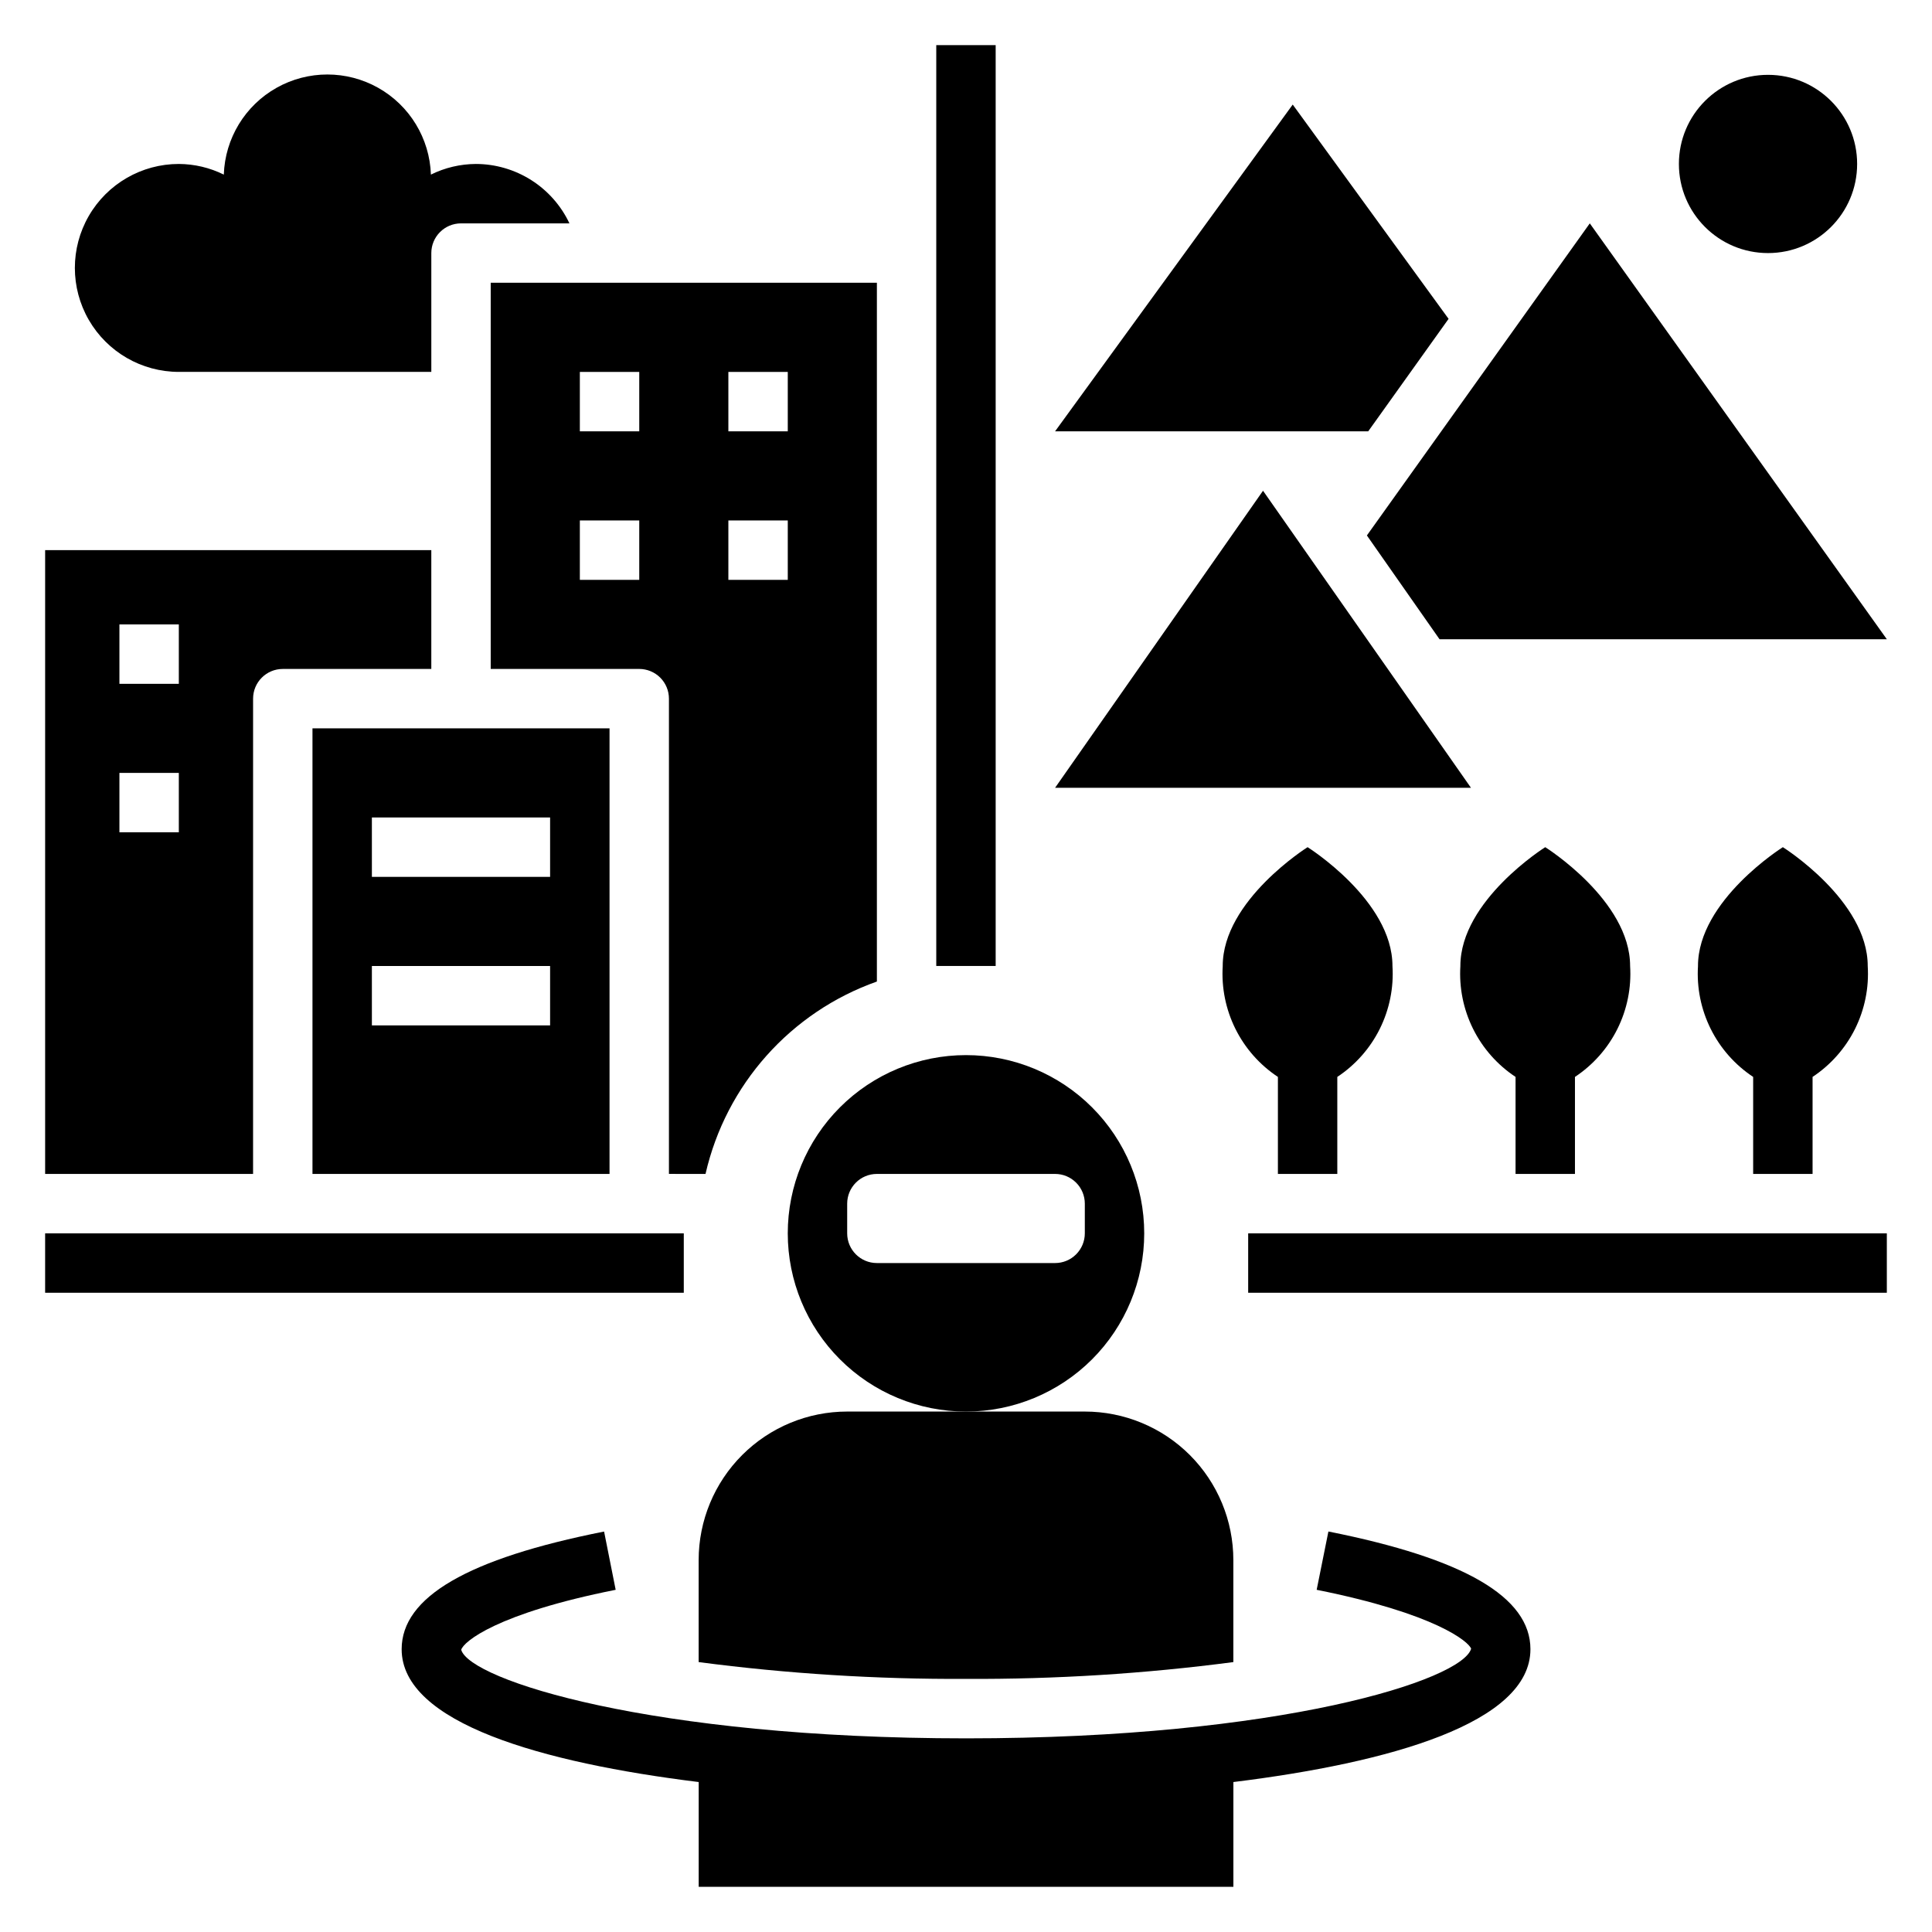
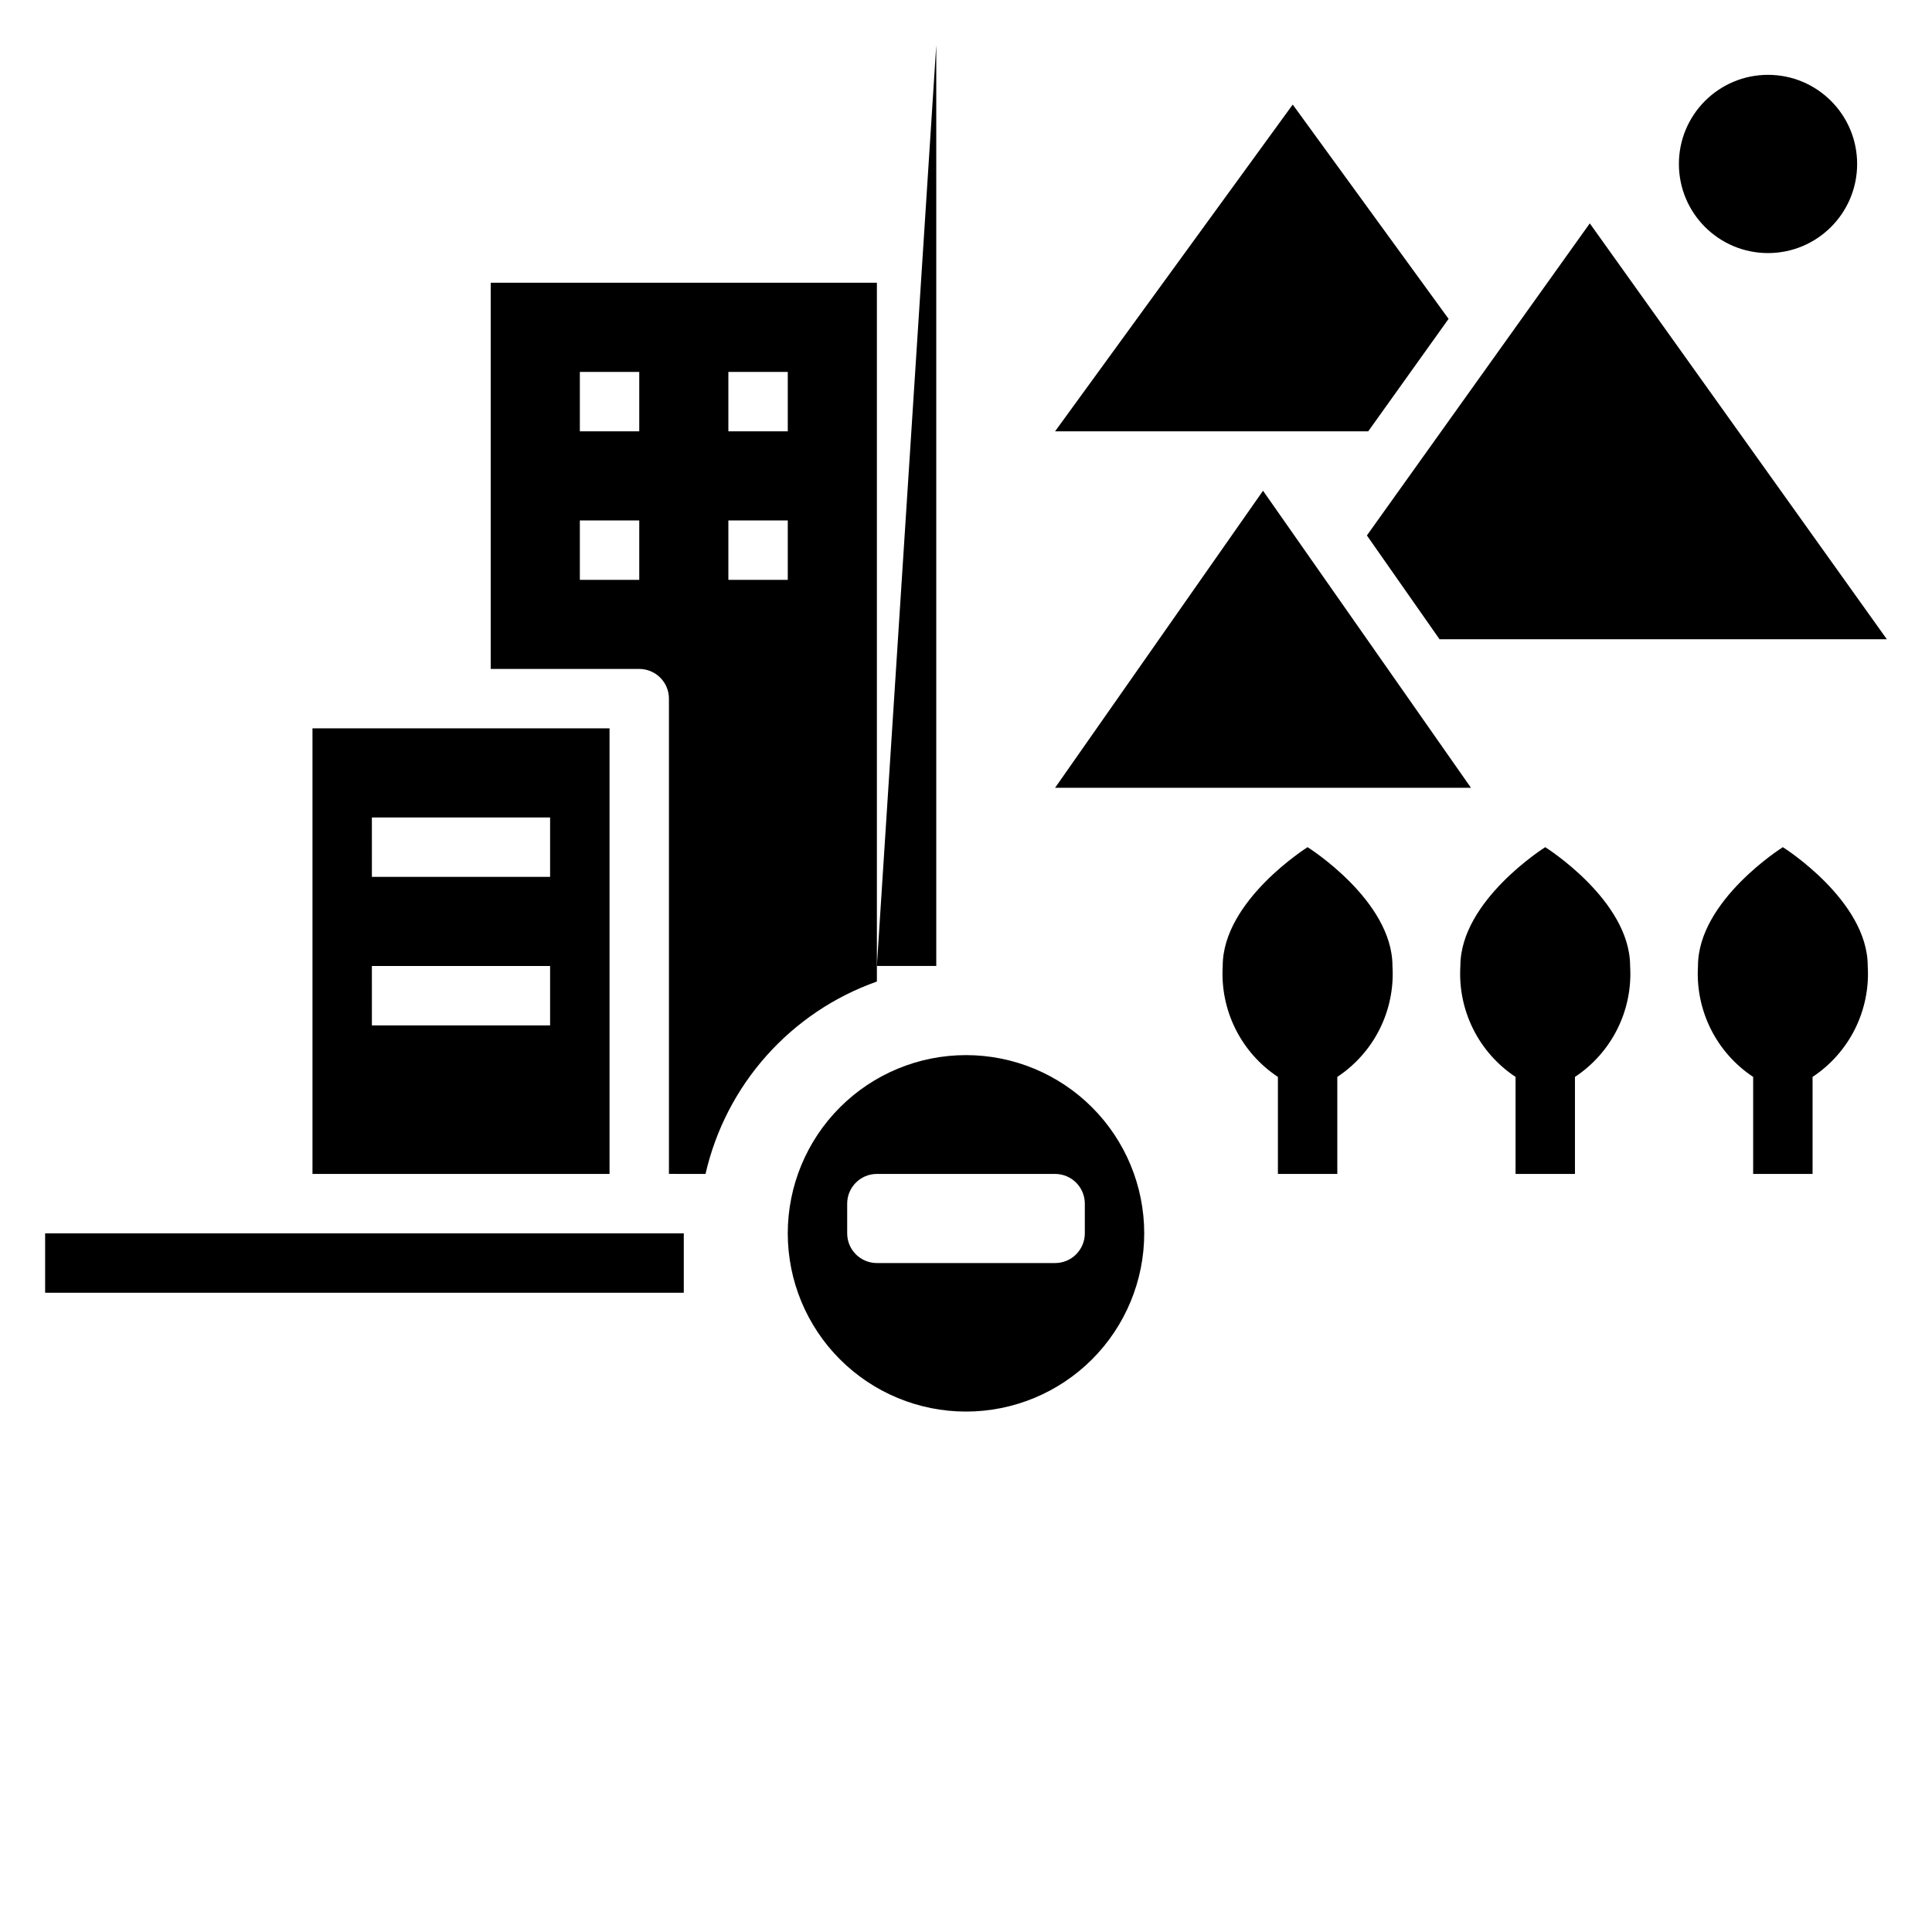
<svg xmlns="http://www.w3.org/2000/svg" fill="#000000" width="800px" height="800px" version="1.1" viewBox="144 144 512 512">
  <g>
    <path d="m423.61 352.77h110.21l-55.105-78.719z" />
    <path d="m506.24 285.9 19.25 27.504h118.54l-78.719-110.21z" />
    <path d="m527.89 228.5-41.305-56.789-62.977 86.59h82.988z" />
-     <path d="m392.12 155.96h15.742v244.03h-15.742z" />
+     <path d="m392.12 155.96v244.03h-15.742z" />
    <path d="m636.16 187.45c0 13.043-10.574 23.617-23.617 23.617s-23.617-10.574-23.617-23.617 10.574-23.617 23.617-23.617 23.617 10.574 23.617 23.617" />
-     <path d="m211.07 329.15c0-4.348 3.523-7.871 7.871-7.871h39.359v-31.488h-102.34v165.31h55.105zm-19.68 35.426h-15.742v-15.742h15.742zm0-39.359h-15.742v-15.742h15.742z" />
    <path d="m226.81 455.1h78.723v-118.08h-78.723zm15.742-94.465h47.23v15.742l-47.227 0.004zm0 39.359h47.23v15.742l-47.227 0.004z" />
-     <path d="m474.78 470.85h169.25v15.742h-169.25z" />
    <path d="m155.96 470.85h169.25v15.742h-169.25z" />
-     <path d="m470.85 584.47v-27.035c0-10.438-4.148-20.449-11.527-27.832-7.383-7.379-17.395-11.527-27.832-11.527h-62.977c-10.441 0-20.453 4.148-27.832 11.527-7.383 7.383-11.531 17.395-11.531 27.832v27.035c23.492 3.082 47.16 4.57 70.852 4.453 23.688 0.117 47.359-1.371 70.848-4.453z" />
    <path d="m447.23 470.85c0-12.527-4.977-24.543-13.832-33.398-8.859-8.859-20.875-13.836-33.398-13.836-12.527 0-24.543 4.977-33.398 13.836-8.859 8.855-13.836 20.871-13.836 33.398s4.977 24.539 13.836 33.398c8.855 8.855 20.871 13.832 33.398 13.832 12.523 0 24.539-4.977 33.398-13.832 8.855-8.859 13.832-20.871 13.832-33.398zm-15.742 0c0 2.086-0.832 4.09-2.309 5.566-1.477 1.477-3.477 2.305-5.566 2.305h-47.23c-4.348 0-7.871-3.523-7.871-7.871v-7.871c0-4.348 3.523-7.875 7.871-7.875h47.23c2.09 0 4.09 0.832 5.566 2.309 1.477 1.473 2.309 3.477 2.309 5.566z" />
-     <path d="m496.04 549.87-3.109 15.445c31.488 6.297 40.312 13.762 40.934 15.609-2.363 8.289-50.383 23.758-133.82 23.758-83.445 0-131.51-15.469-133.82-23.473 0.598-2.133 9.398-9.621 40.934-15.895l-3.07-15.438c-36.125 7.156-53.648 17.355-53.648 31.18 0 19.562 37.258 30.086 78.719 35.203v27.773h141.7v-27.773c41.461-5.117 78.719-15.641 78.719-35.203 0-13.824-17.523-24.023-53.527-31.188z" />
    <path d="m624.35 455.1v-25.707c4.805-3.184 8.688-7.574 11.258-12.734 2.566-5.164 3.723-10.91 3.359-16.66 0-17.391-22.492-31.488-22.492-31.488s-22.492 14.098-22.492 31.488h0.004c-0.363 5.75 0.797 11.496 3.363 16.66 2.566 5.16 6.449 9.551 11.254 12.734v25.707z" />
    <path d="m561.38 455.1v-25.707c4.809-3.184 8.691-7.574 11.258-12.734 2.566-5.164 3.727-10.91 3.359-16.66 0-17.391-22.492-31.488-22.492-31.488s-22.492 14.098-22.492 31.488h0.004c-0.363 5.75 0.797 11.496 3.363 16.66 2.566 5.16 6.449 9.551 11.258 12.734v25.707z" />
    <path d="m498.4 455.1v-25.707c4.809-3.184 8.691-7.574 11.258-12.734 2.566-5.164 3.727-10.91 3.359-16.66 0-17.391-22.492-31.488-22.492-31.488s-22.492 14.098-22.492 31.488h0.004c-0.363 5.75 0.797 11.496 3.363 16.66 2.566 5.16 6.449 9.551 11.258 12.734v25.707z" />
-     <path d="m203.31 190.27c-3.707-1.836-7.785-2.797-11.918-2.82-9.844 0-18.941 5.254-23.863 13.777-4.922 8.523-4.922 19.027 0 27.551s14.02 13.777 23.863 13.777h66.91v-31.488c0-4.348 3.527-7.871 7.875-7.871h28.734-0.004c-2.219-4.703-5.727-8.676-10.117-11.465-4.391-2.785-9.48-4.269-14.68-4.281-4.133 0.023-8.211 0.984-11.918 2.82-0.324-9.586-5.625-18.305-13.98-23.004-8.359-4.699-18.562-4.699-26.922 0-8.355 4.699-13.656 13.418-13.98 23.004z" />
    <path d="m330.97 455.1c5.41-23.648 22.543-42.887 45.414-50.984v-185.18h-102.34v102.34h39.359c2.086 0 4.09 0.832 5.566 2.305 1.477 1.477 2.305 3.481 2.305 5.566v125.95zm6.055-212.54h15.742v15.742h-15.742zm0 39.359h15.742v15.742l-15.742 0.004zm-23.617 15.742-15.742 0.004v-15.746h15.742zm0-39.359h-15.742v-15.742h15.742z" />
  </g>
</svg>